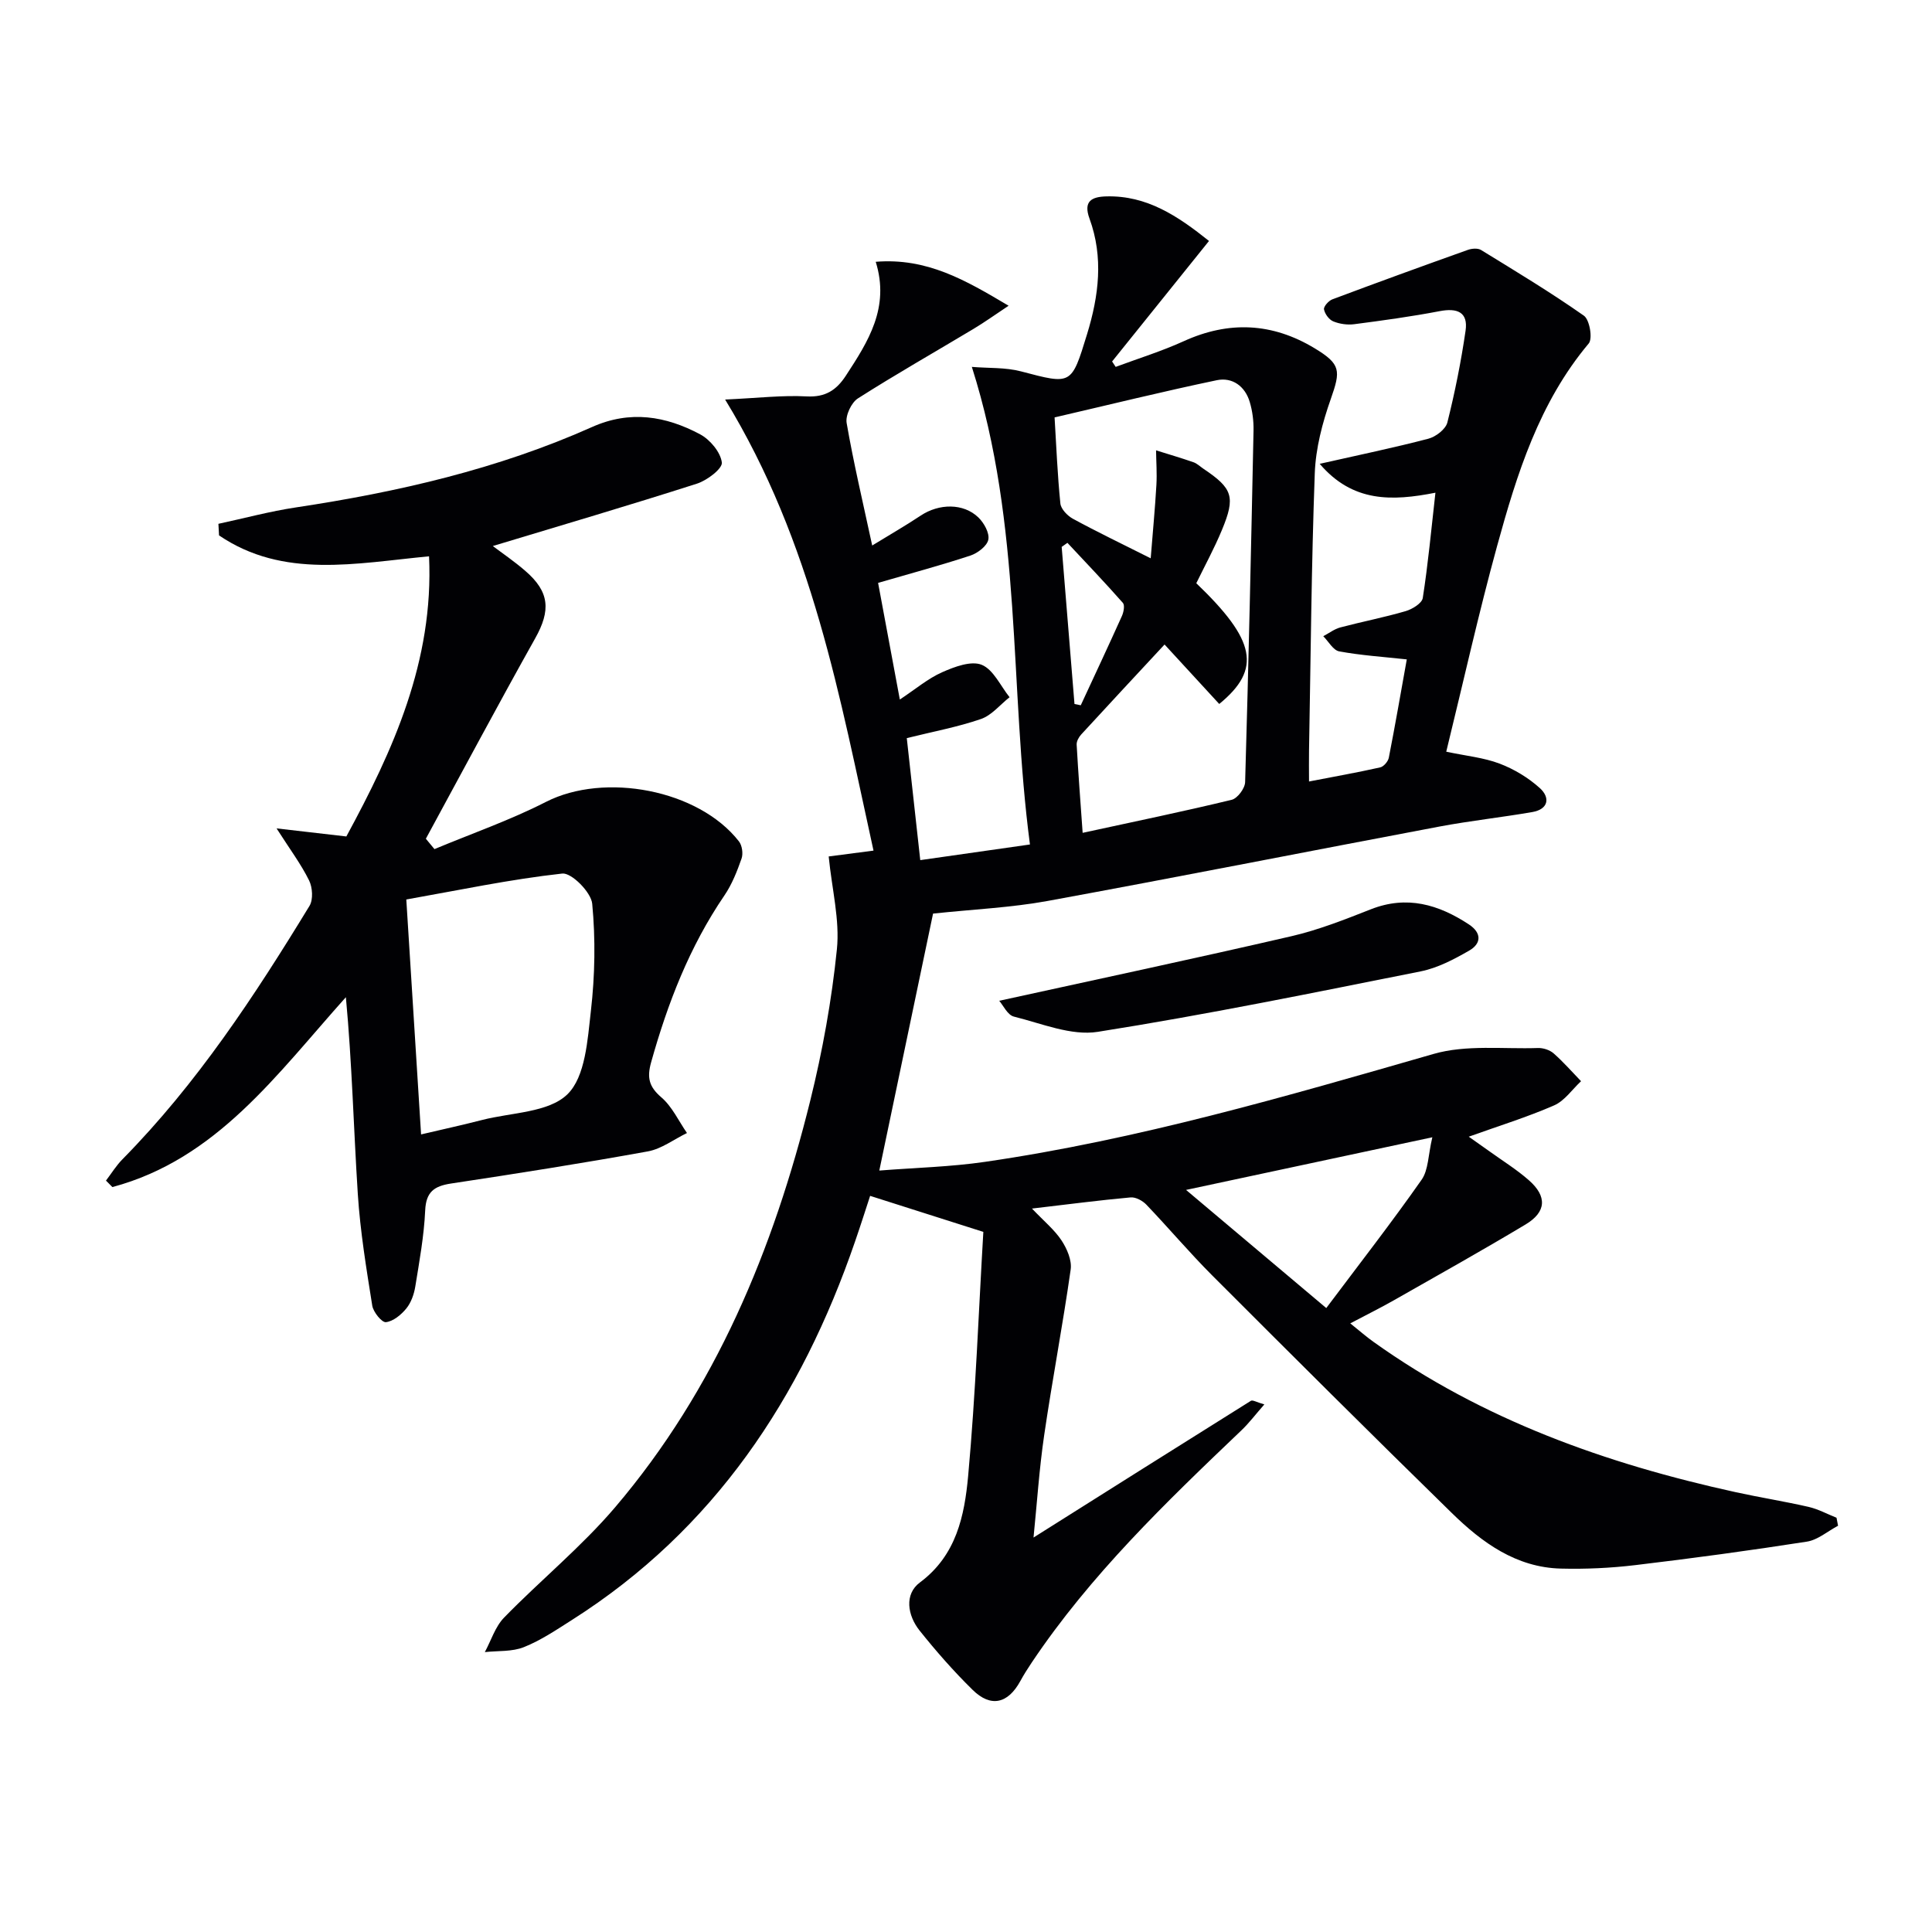
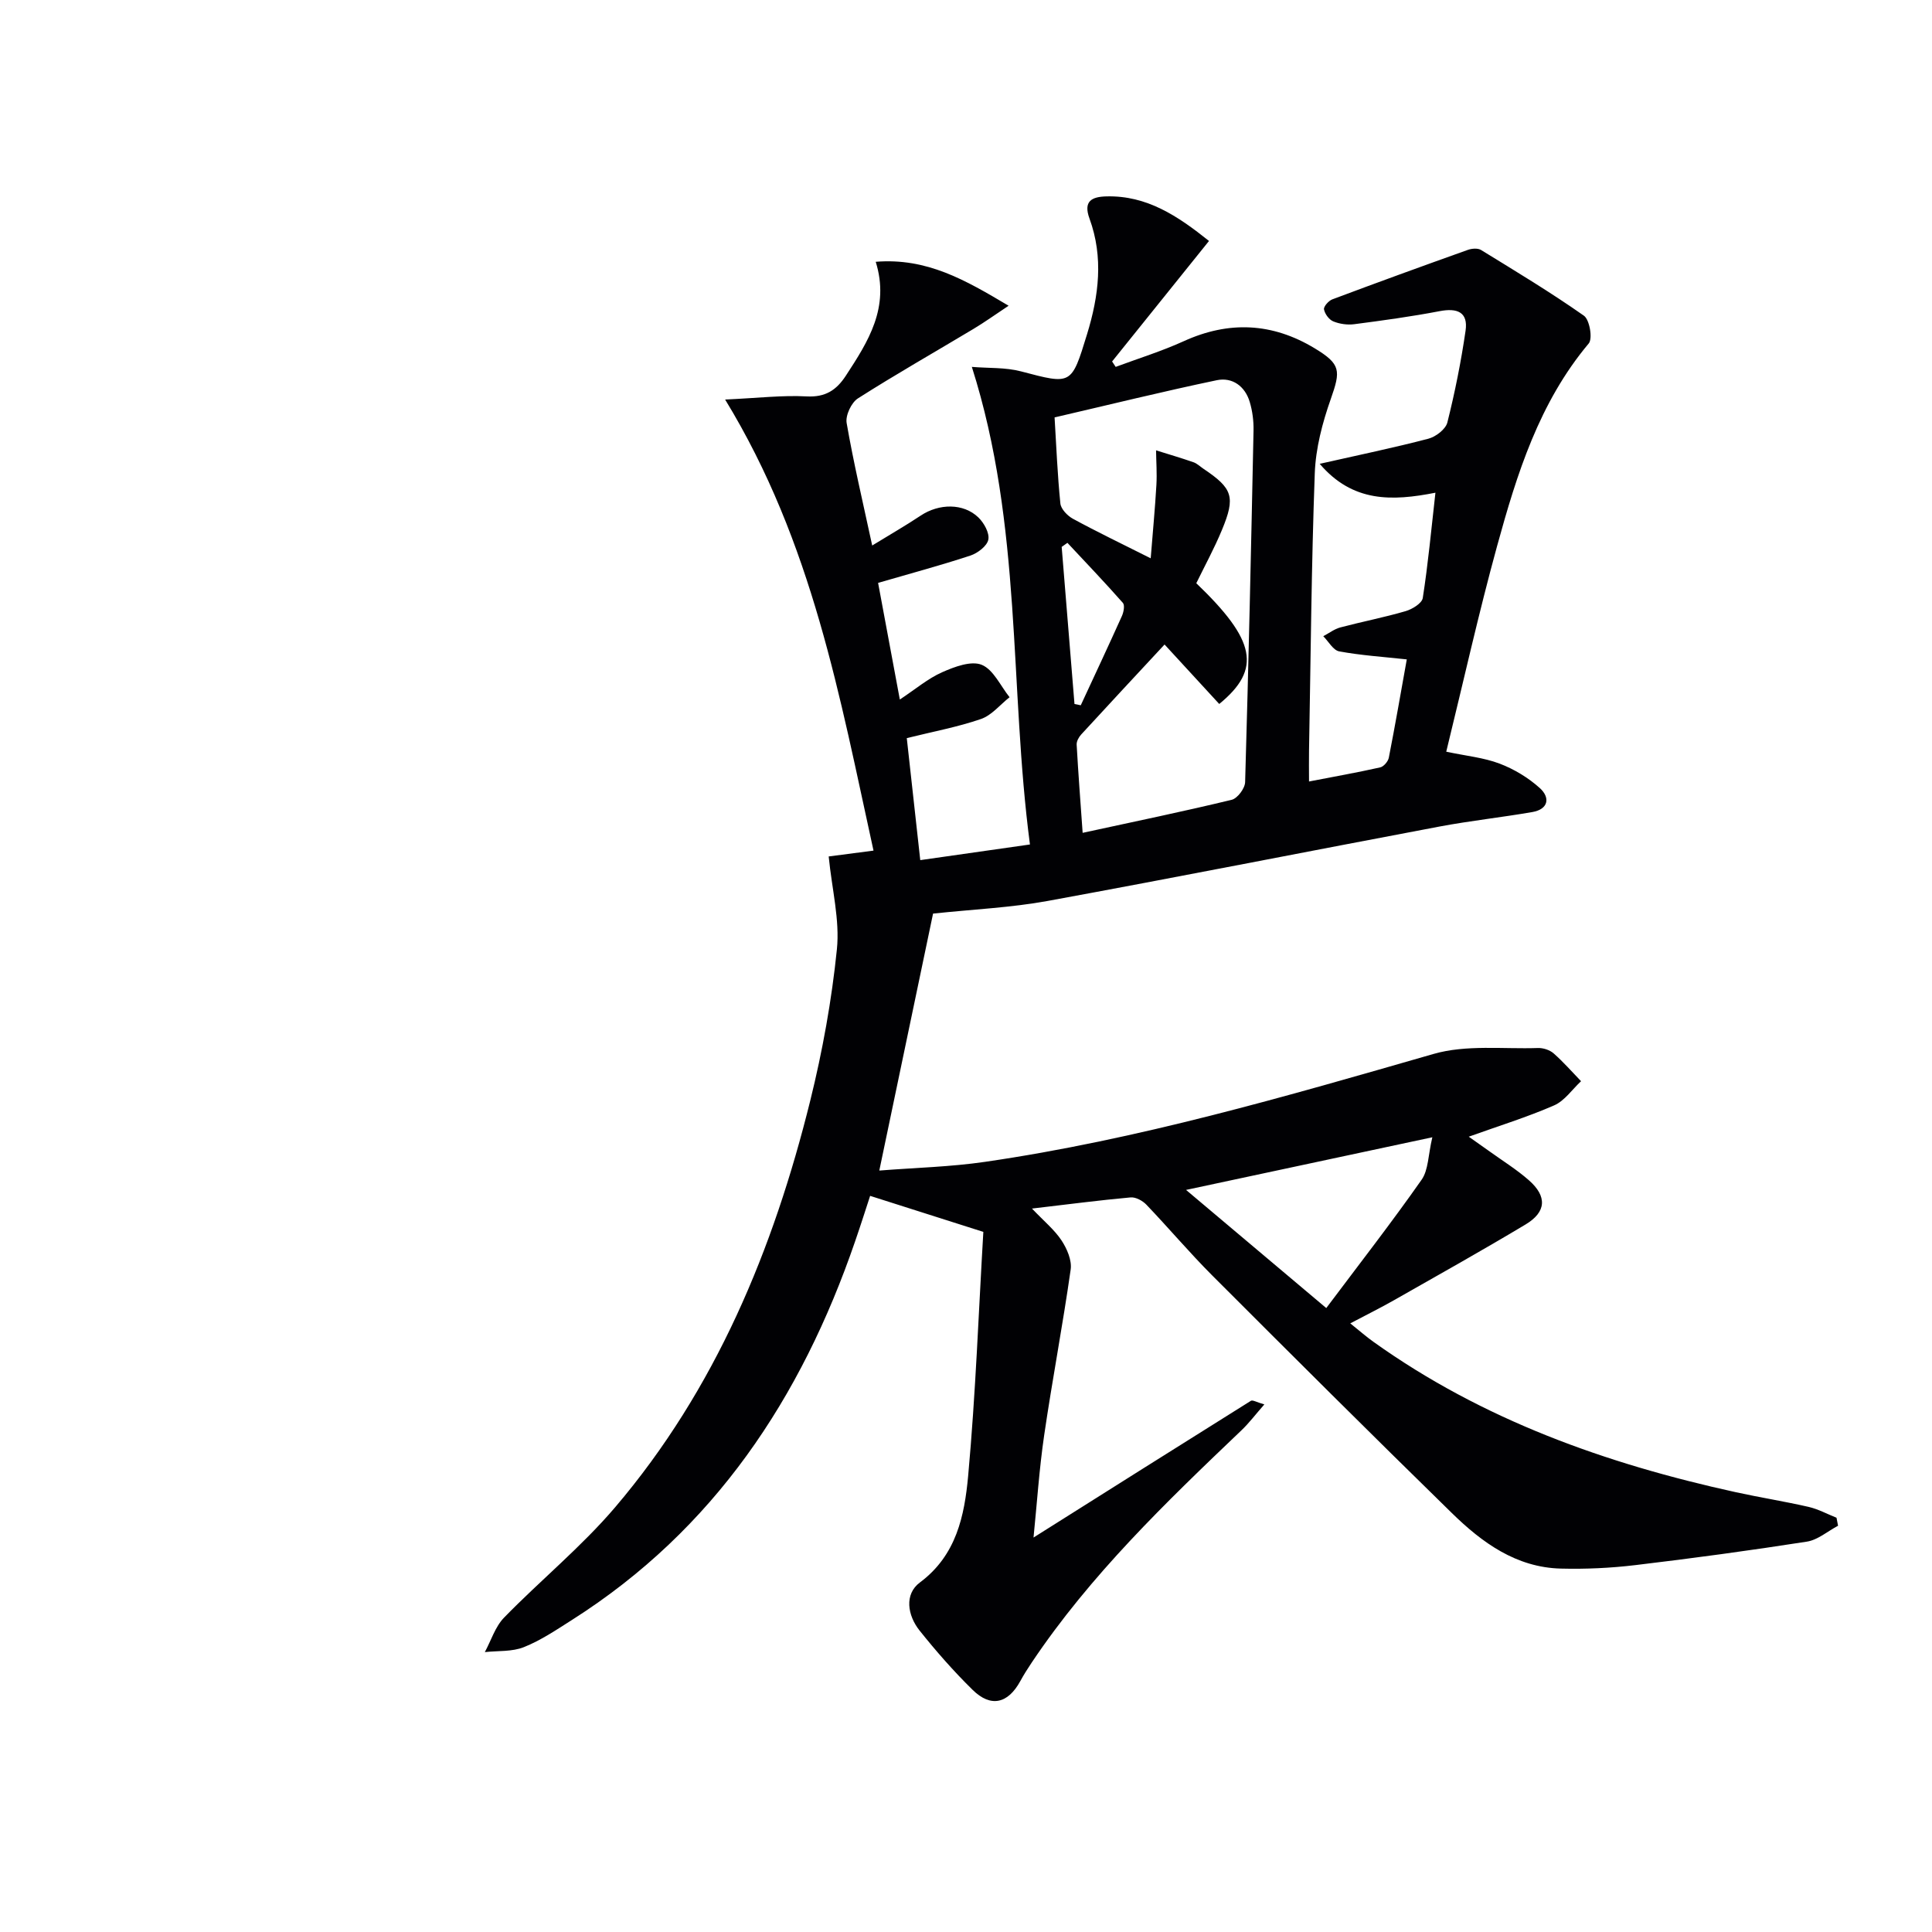
<svg xmlns="http://www.w3.org/2000/svg" enable-background="new 0 0 400 400" viewBox="0 0 400 400">
  <g fill="#010104">
    <path d="m203.59 255.05c-8.85-2.82-15.85-5.05-23.44-7.46-.81 2.47-1.92 5.98-3.12 9.45-11.13 32.39-29.16 59.64-58.59 78.34-3.23 2.05-6.46 4.24-9.97 5.64-2.44.98-5.38.73-8.09 1.03 1.3-2.41 2.15-5.26 3.99-7.15 7.54-7.74 16.02-14.65 23-22.85 20.8-24.45 32.76-53.38 40.39-84.2 2.54-10.27 4.44-20.79 5.51-31.31.62-6.07-1.02-12.37-1.7-19.22 2.5-.33 5.52-.72 9.28-1.21-6.98-31.74-12.58-63.67-30.72-93.39 6.83-.31 11.87-.92 16.86-.65 3.88.21 6.17-1.27 8.15-4.31 4.6-7.05 9.12-14.06 6.17-23.56 10.61-.85 18.54 3.77 27.51 9.1-2.83 1.88-4.99 3.43-7.26 4.79-7.98 4.79-16.09 9.39-23.93 14.39-1.37.87-2.62 3.54-2.34 5.11 1.41 8.15 3.32 16.22 5.29 25.35 3.68-2.26 6.93-4.12 10.04-6.19 3.78-2.52 8.84-2.61 11.94.38 1.17 1.13 2.34 3.23 2.06 4.6-.26 1.32-2.21 2.8-3.72 3.3-6.13 2.02-12.37 3.69-19.1 5.65 1.49 8.02 2.91 15.61 4.5 24.15 3.28-2.17 5.82-4.35 8.76-5.65 2.54-1.13 6-2.43 8.19-1.54 2.43.99 3.89 4.37 5.77 6.71-1.96 1.55-3.7 3.75-5.94 4.52-4.82 1.66-9.88 2.59-15.34 3.95.92 8.35 1.81 16.38 2.79 25.26 7.5-1.07 14.73-2.1 22.71-3.24-4.32-32.77-1.52-65.86-12.03-98.88 3.45.29 6.95.08 10.18.93 10.5 2.76 10.42 2.9 13.67-7.69 2.44-7.95 3.44-15.93.51-23.94-1.33-3.63.47-4.52 3.49-4.6 8.4-.22 14.8 4.07 21.25 9.23-6.82 8.49-13.44 16.72-20.06 24.95.25.37.49.74.74 1.12 4.7-1.75 9.52-3.24 14.07-5.31 9.37-4.27 18.36-3.83 27.11 1.45 5.46 3.3 5.42 4.63 3.36 10.49-1.74 4.93-3.13 10.22-3.32 15.4-.7 19.13-.84 38.28-1.19 57.43-.04 1.99 0 3.97 0 6.38 5.15-1 9.96-1.85 14.73-2.92.73-.16 1.64-1.23 1.79-2.01 1.34-6.83 2.52-13.69 3.72-20.35-4.88-.53-9.49-.83-13.99-1.66-1.25-.23-2.21-2.05-3.3-3.14 1.18-.62 2.29-1.49 3.54-1.82 4.49-1.19 9.06-2.07 13.51-3.37 1.38-.4 3.38-1.63 3.55-2.72 1.09-7 1.75-14.08 2.62-21.8-8.99 1.77-17.12 2.03-23.96-5.98 8.13-1.84 15.37-3.33 22.5-5.2 1.54-.4 3.58-1.97 3.93-3.36 1.57-6.26 2.84-12.61 3.77-19 .56-3.88-1.76-4.74-5.36-4.05-5.85 1.12-11.76 1.93-17.67 2.7-1.42.19-3.04-.04-4.36-.58-.88-.36-1.74-1.54-1.92-2.49-.11-.58.95-1.78 1.72-2.07 9.32-3.5 18.68-6.9 28.05-10.24.83-.3 2.07-.4 2.75.02 7.18 4.41 14.4 8.76 21.29 13.6 1.18.83 1.85 4.73 1 5.75-10.27 12.24-14.87 27.01-18.97 41.93-3.82 13.9-6.95 27.98-10.53 42.59 4.13.88 7.76 1.22 11.05 2.47 3 1.14 5.95 2.92 8.33 5.07 2.15 1.94 1.83 4.37-1.57 4.96-6.37 1.1-12.82 1.8-19.17 2.99-27.06 5.1-54.07 10.45-81.15 15.41-7.6 1.39-15.39 1.73-23.74 2.62-3.54 16.92-7.23 34.57-11.13 53.2 7.5-.59 14.75-.76 21.87-1.8 31.63-4.6 62.22-13.52 92.87-22.34 6.76-1.95 14.38-.99 21.6-1.23 1.09-.04 2.44.39 3.25 1.09 2.03 1.78 3.81 3.83 5.7 5.78-1.84 1.71-3.4 4.06-5.58 5.01-5.54 2.42-11.35 4.21-17.67 6.48 1.41 1 2.91 2.04 4.4 3.11 2.7 1.94 5.55 3.71 8.04 5.9 3.82 3.35 3.64 6.58-.69 9.17-8.98 5.38-18.12 10.5-27.22 15.67-2.73 1.55-5.55 2.95-9.06 4.8 1.86 1.49 3.28 2.74 4.81 3.83 22.6 16.15 48.14 25.23 74.99 31.12 5.02 1.1 10.1 1.9 15.11 3.05 1.99.46 3.84 1.48 5.76 2.24.11.55.21 1.11.32 1.66-2.15 1.13-4.19 2.94-6.46 3.29-11.8 1.84-23.65 3.45-35.51 4.86-5.1.61-10.28.85-15.41.72-9.26-.23-16.32-5.38-22.57-11.49-16.67-16.29-33.18-32.75-49.66-49.24-4.7-4.71-9-9.81-13.6-14.62-.78-.82-2.21-1.59-3.25-1.5-6.43.58-12.84 1.42-20.43 2.31 2.51 2.64 4.66 4.39 6.12 6.6 1.13 1.72 2.17 4.12 1.89 6.03-1.63 11.47-3.81 22.86-5.49 34.33-1.02 6.97-1.48 14.03-2.2 21.15 15.31-9.65 30.14-19.01 45.01-28.31.36-.22 1.18.29 2.78.75-1.85 2.1-3.17 3.87-4.75 5.37-15.68 14.95-31.29 29.96-43.43 48.1-.83 1.24-1.64 2.51-2.35 3.82-2.56 4.67-6.1 5.52-9.88 1.8-3.91-3.84-7.55-7.99-10.97-12.27-2.51-3.15-3.2-7.53.07-9.96 7.58-5.64 9.22-13.86 9.98-22 1.57-17.19 2.19-34.45 3.15-50.58zm14.75-168.63c.36 5.97.6 11.91 1.2 17.83.12 1.14 1.45 2.52 2.57 3.14 4.92 2.68 9.98 5.11 16.13 8.2.44-5.52.9-10.35 1.18-15.19.14-2.38-.04-4.77-.07-7.16 2.58.81 5.19 1.57 7.74 2.46.76.26 1.39.9 2.08 1.36 6.04 4.05 6.67 5.8 3.82 12.66-1.57 3.79-3.55 7.42-5.31 11.03 12.28 11.77 13.59 17.77 4.75 25-3.91-4.26-7.87-8.57-11.32-12.31-5.85 6.3-11.58 12.44-17.26 18.63-.5.55-.98 1.41-.94 2.1.33 5.89.78 11.77 1.24 18.26 10.83-2.35 20.89-4.43 30.86-6.84 1.19-.29 2.75-2.37 2.78-3.66.71-24.26 1.24-48.52 1.74-72.79.04-1.97-.22-4.02-.78-5.9-.97-3.29-3.62-5.19-6.83-4.52-11.15 2.33-22.24 5.07-33.58 7.7zm56.25 184.4c6.98-9.3 13.58-17.78 19.74-26.57 1.42-2.02 1.34-5.09 2.22-8.79-17.52 3.74-33.64 7.19-50.99 10.9 9.79 8.25 18.76 15.81 29.03 24.46zm-52.13-125.07c.43.09.87.18 1.3.27 2.85-6.15 5.73-12.28 8.51-18.46.37-.81.64-2.25.21-2.74-3.73-4.23-7.63-8.31-11.48-12.43-.4.28-.79.56-1.19.84.89 10.84 1.77 21.68 2.65 32.52z" />
-     <path d="m89.95 175.8c7.71-3.22 15.65-5.98 23.07-9.77 12.11-6.19 31.59-2.57 39.97 8.17.66.84.9 2.54.54 3.56-.93 2.65-1.99 5.35-3.56 7.65-7.21 10.58-11.73 22.27-15.16 34.52-.89 3.19-.45 5.06 2.11 7.26 2.24 1.92 3.58 4.89 5.31 7.39-2.69 1.3-5.25 3.28-8.08 3.8-13.55 2.46-27.17 4.6-40.79 6.66-3.46.53-5.16 1.72-5.33 5.57-.24 5.27-1.2 10.53-2.05 15.76-.26 1.59-.86 3.31-1.85 4.53-1.06 1.3-2.71 2.67-4.23 2.84-.84.1-2.62-2.09-2.83-3.43-1.22-7.67-2.49-15.36-2.99-23.1-.87-13.52-1.19-27.07-2.47-40.75-14.31 15.96-26.71 33.51-48.34 39.31-.44-.45-.88-.89-1.33-1.34 1.13-1.48 2.12-3.11 3.42-4.42 15.41-15.64 27.37-33.84 38.72-52.46.79-1.3.63-3.82-.09-5.27-1.66-3.36-3.94-6.41-6.73-10.77 5.4.63 9.56 1.11 14.45 1.67 9.64-17.78 18.12-36.27 17.12-58-15.17 1.43-30.15 4.72-43.48-4.33-.04-.8-.09-1.6-.13-2.4 5.36-1.15 10.67-2.59 16.08-3.4 21.09-3.18 41.75-7.92 61.3-16.65 7.86-3.51 15.25-2.27 22.35 1.52 2.06 1.1 4.23 3.69 4.5 5.83.16 1.27-3.06 3.72-5.17 4.39-14.04 4.5-28.19 8.66-42.25 12.91 1.85 1.4 4.4 3.13 6.71 5.13 5.07 4.36 5.31 8.2 2.06 13.99-7.7 13.74-15.1 27.64-22.63 41.48.6.72 1.19 1.43 1.78 2.15zm-2.77 59.07c4.6-1.08 8.63-1.96 12.63-2.99 6.06-1.56 13.76-1.51 17.67-5.32 3.73-3.64 4.17-11.27 4.86-17.28.84-7.33.97-14.85.27-22.18-.23-2.37-4.28-6.45-6.2-6.24-10.78 1.19-21.44 3.45-32.29 5.37 1.03 16.57 2.03 32.28 3.06 48.64z" />
-     <path d="m206.88 207.2c20.48-4.49 40.53-8.75 60.5-13.37 5.62-1.3 11.07-3.46 16.46-5.58 7.45-2.92 13.98-.99 20.25 3.12 2.7 1.77 2.65 3.98.06 5.46-3.12 1.79-6.49 3.57-9.96 4.27-22.25 4.44-44.49 8.99-66.9 12.53-5.5.87-11.63-1.73-17.36-3.15-1.33-.32-2.24-2.35-3.05-3.28z" />
  </g>
</svg>